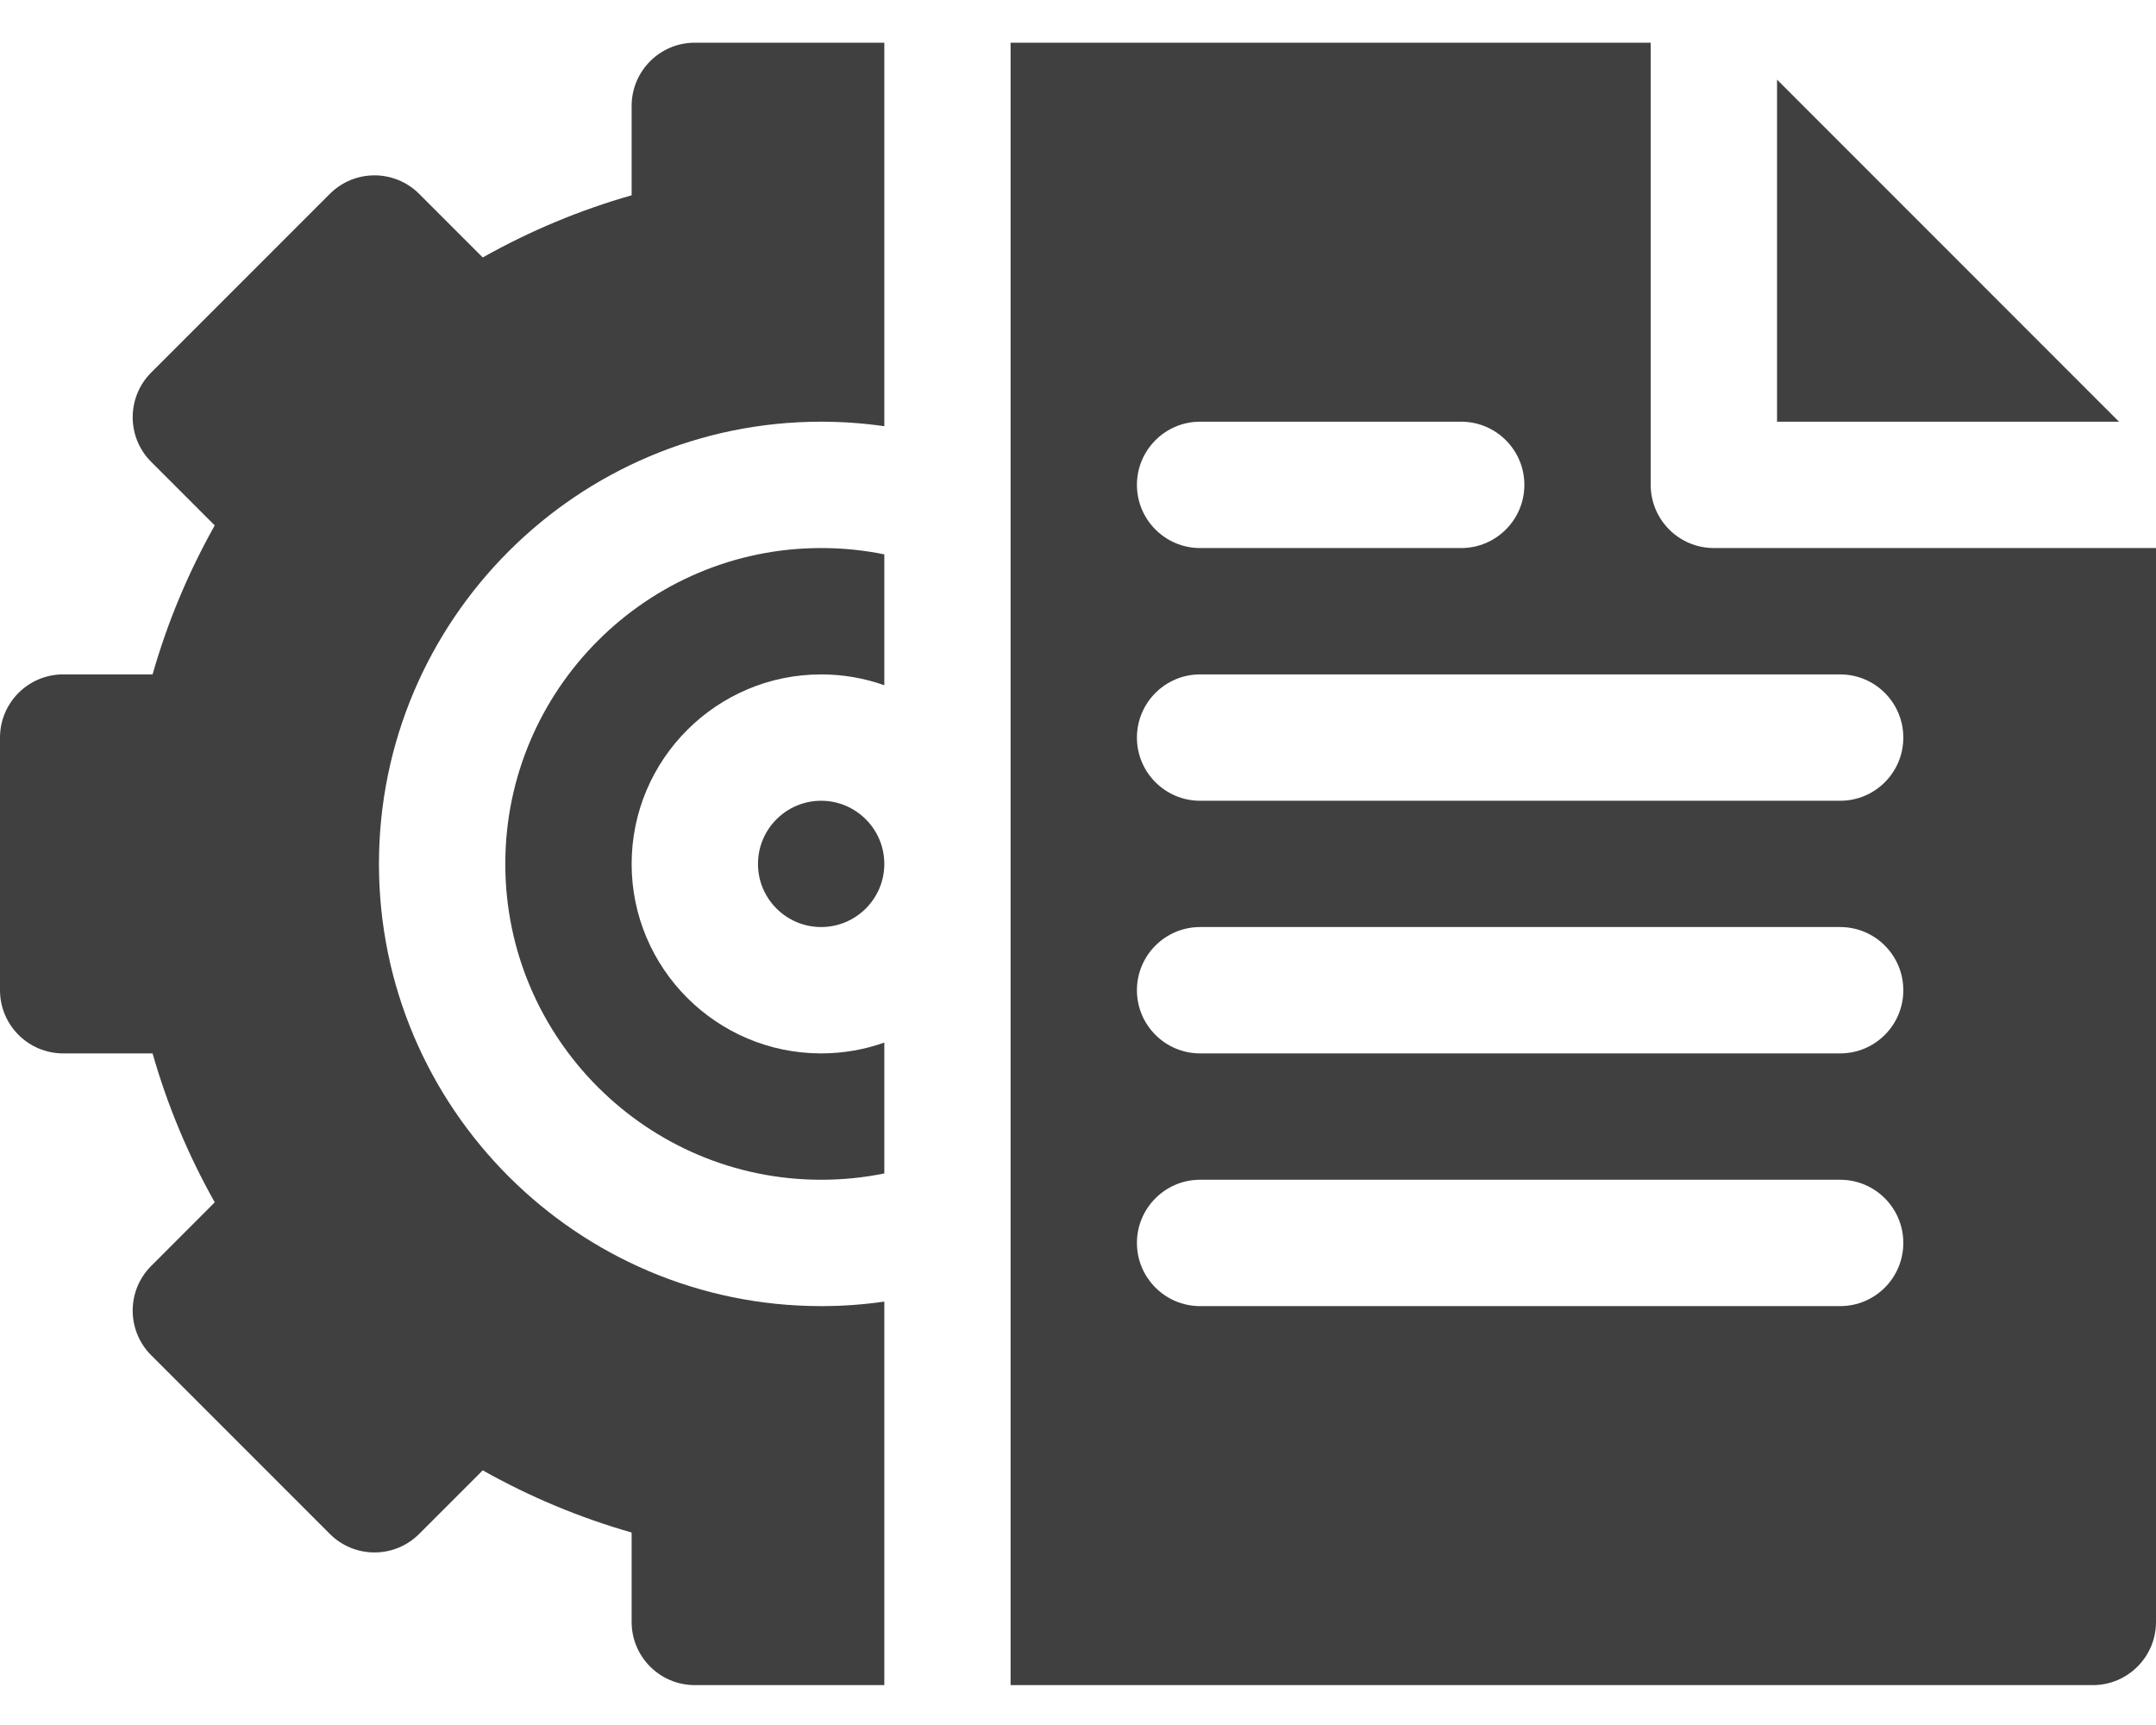
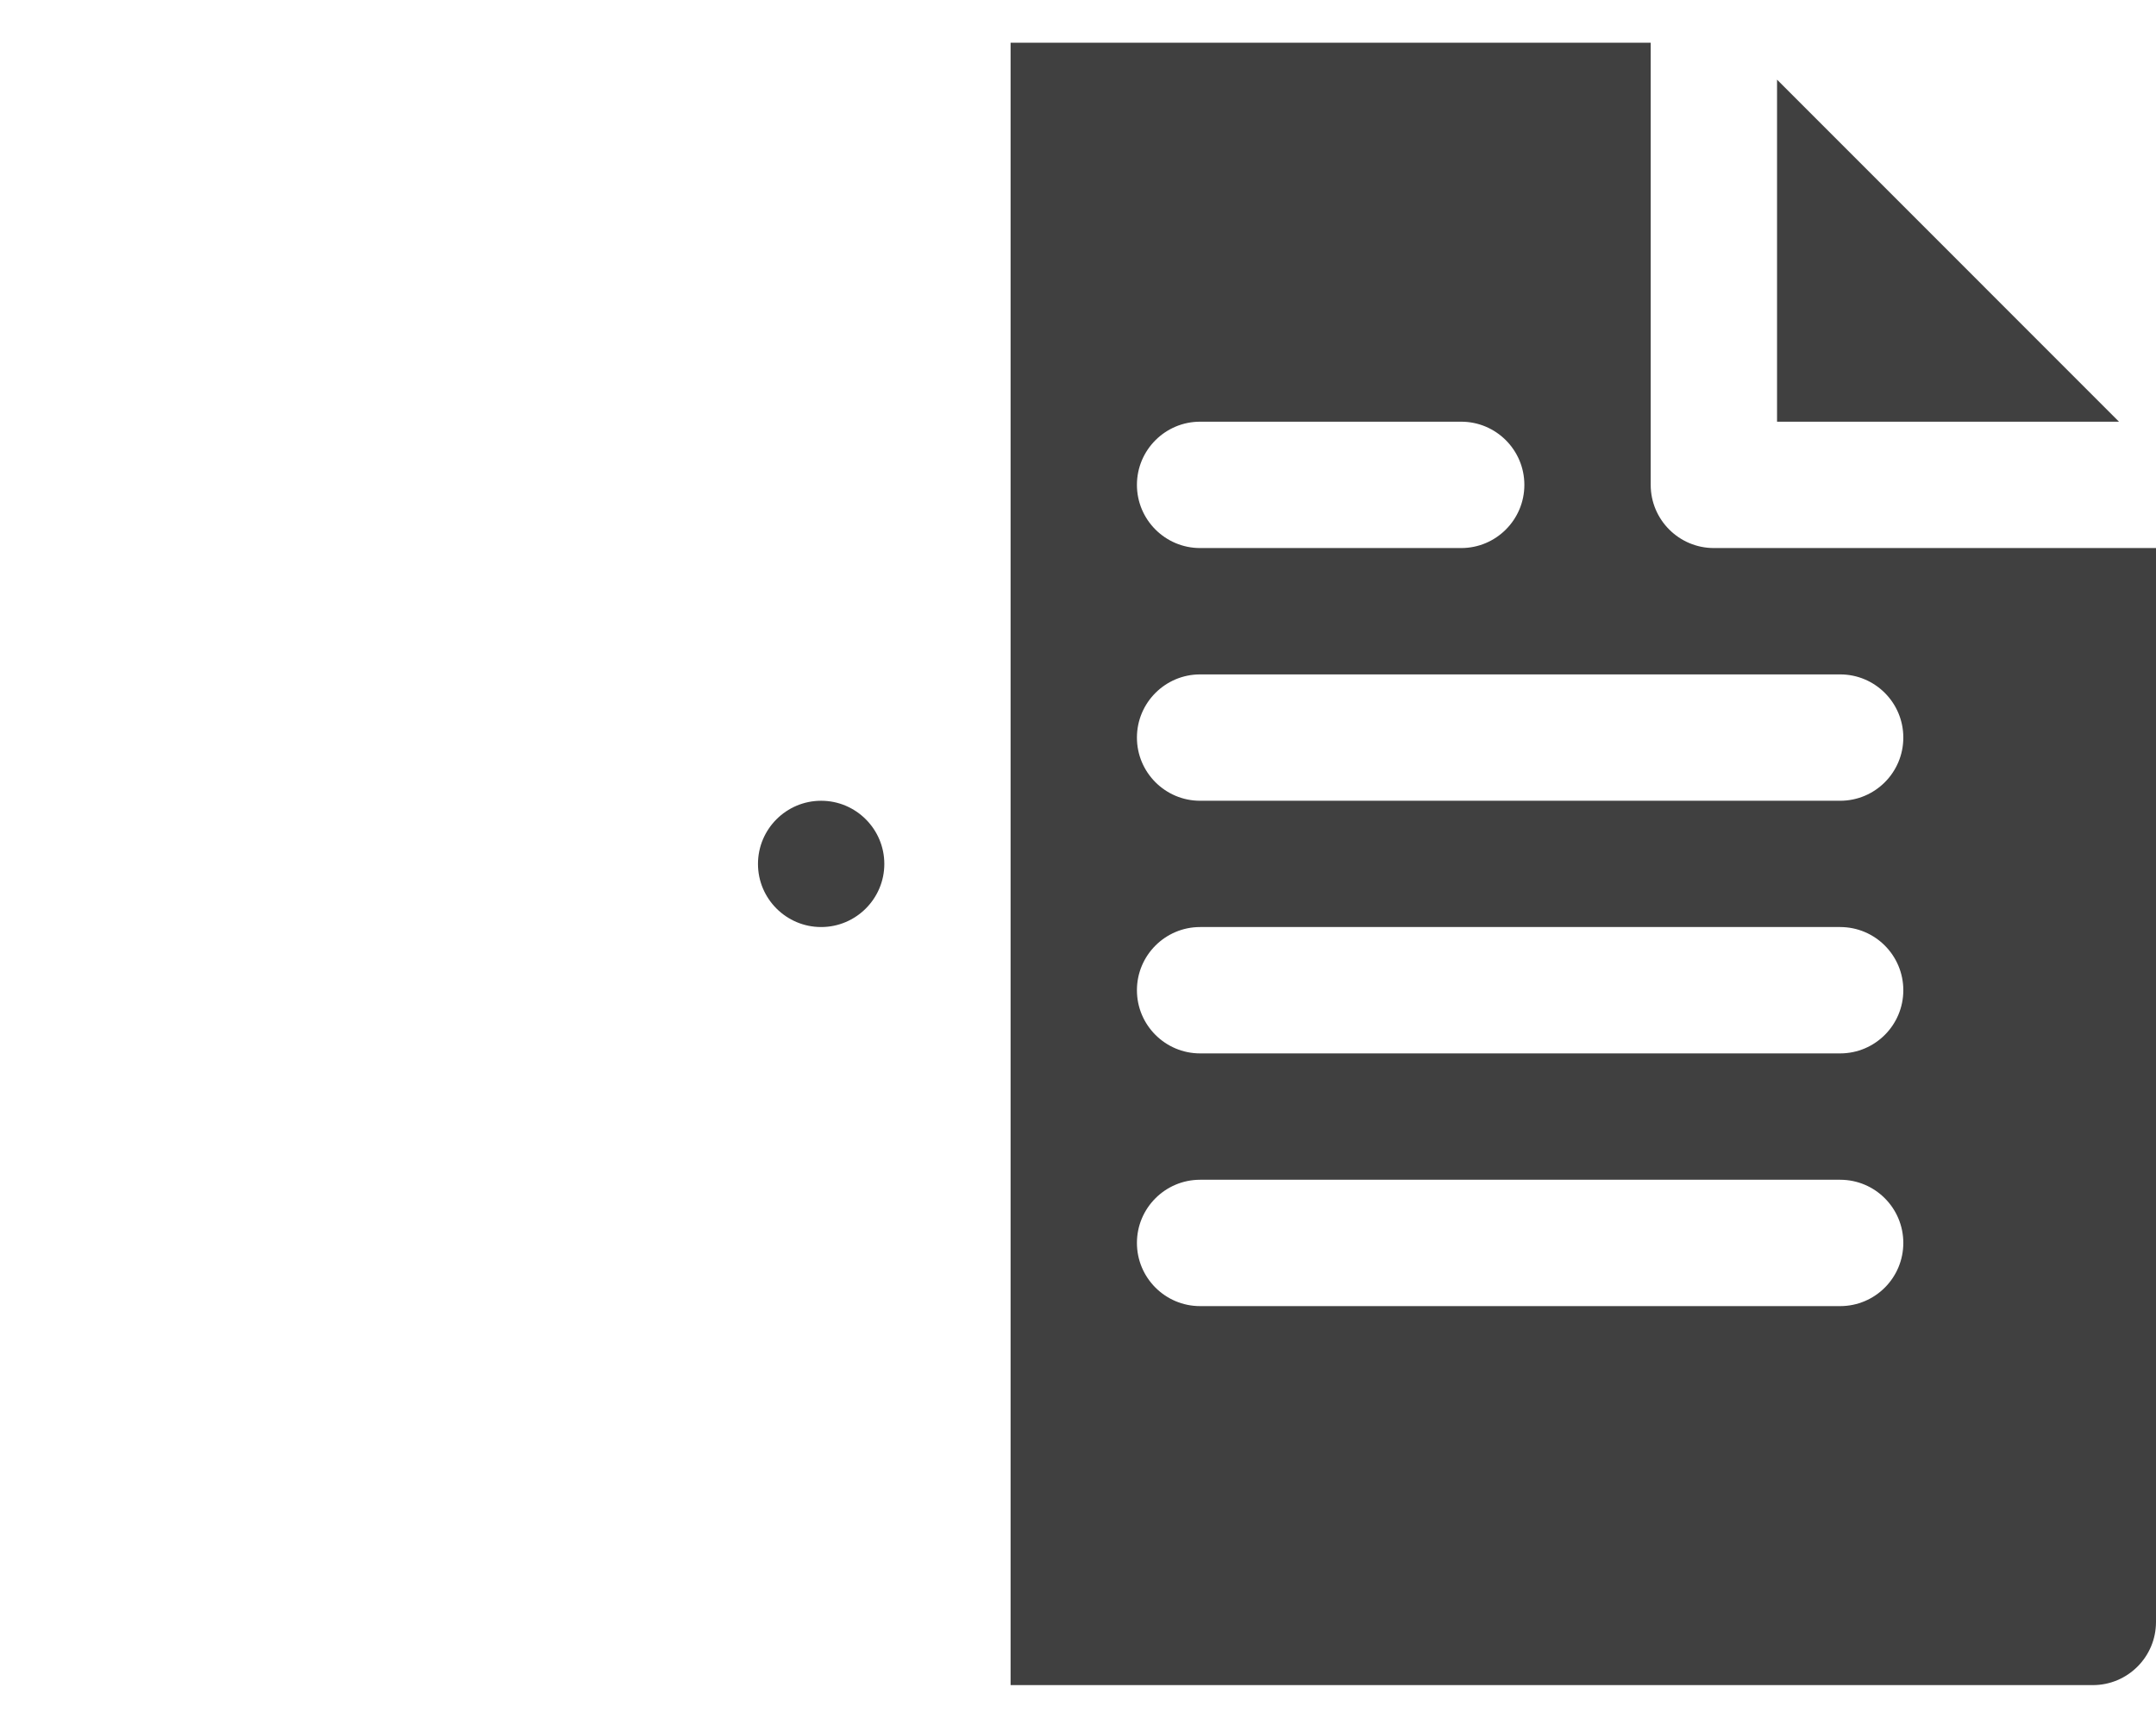
<svg xmlns="http://www.w3.org/2000/svg" width="30" height="24" viewBox="0 0 30 24" fill="none">
  <path d="M11.426 11.141C11.91 11.141 12.305 11.535 12.305 12.02C12.305 12.504 11.91 12.898 11.426 12.898C10.941 12.898 10.547 12.504 10.547 12.02C10.547 11.535 10.941 11.141 11.426 11.141Z" fill="#404040" />
-   <path d="M12.305 7.713V9.534C12.03 9.436 11.734 9.383 11.426 9.383C9.972 9.383 8.789 10.566 8.789 12.02C8.789 13.473 9.972 14.656 11.426 14.656C11.734 14.656 12.03 14.603 12.305 14.505V16.326C12.017 16.385 11.723 16.414 11.426 16.414C9.003 16.414 7.031 14.442 7.031 12.02C7.031 9.597 9.003 7.625 11.426 7.625C11.723 7.625 12.017 7.654 12.305 7.713Z" fill="#404040" />
-   <path d="M5.273 12.02C5.273 15.412 8.033 18.172 11.426 18.172C11.722 18.172 12.015 18.151 12.305 18.109V23.445H9.668C9.183 23.445 8.789 23.052 8.789 22.566V21.322C8.07 21.117 7.377 20.828 6.717 20.457L5.832 21.342C5.489 21.685 4.933 21.685 4.59 21.342L2.104 18.856C1.76 18.512 1.761 17.955 2.104 17.613L2.988 16.728C2.617 16.068 2.328 15.375 2.123 14.656H0.879C0.394 14.656 0 14.262 0 13.777V10.262C0 9.777 0.394 9.383 0.879 9.383H2.123C2.328 8.664 2.617 7.971 2.988 7.31L2.104 6.426C1.761 6.084 1.76 5.527 2.104 5.183L4.59 2.697C4.933 2.354 5.489 2.354 5.832 2.697L6.717 3.582C7.377 3.211 8.07 2.922 8.789 2.717V1.473C8.789 0.988 9.183 0.594 9.668 0.594H12.305V5.93C12.015 5.888 11.722 5.867 11.426 5.867C8.033 5.867 5.273 8.627 5.273 12.02Z" fill="#404040" />
  <path d="M24.727 1.108V5.867H29.485L24.727 1.108ZM16.699 5.867H20.332C20.817 5.867 21.211 6.261 21.211 6.746C21.211 7.231 20.817 7.625 20.332 7.625H16.699C16.214 7.625 15.82 7.231 15.82 6.746C15.82 6.261 16.214 5.867 16.699 5.867ZM25.605 18.172H16.699C16.214 18.172 15.82 17.778 15.82 17.293C15.82 16.808 16.214 16.414 16.699 16.414H25.605C26.091 16.414 26.484 16.808 26.484 17.293C26.484 17.778 26.091 18.172 25.605 18.172ZM25.605 14.656H16.699C16.214 14.656 15.82 14.262 15.82 13.777C15.82 13.292 16.214 12.898 16.699 12.898H25.605C26.091 12.898 26.484 13.292 26.484 13.777C26.484 14.262 26.091 14.656 25.605 14.656ZM25.605 11.141H16.699C16.214 11.141 15.82 10.747 15.82 10.262C15.82 9.777 16.214 9.383 16.699 9.383H25.605C26.091 9.383 26.484 9.777 26.484 10.262C26.484 10.747 26.091 11.141 25.605 11.141ZM23.848 7.625C23.363 7.625 22.969 7.231 22.969 6.746V0.594H14.062V23.445H29.121C29.606 23.445 30 23.052 30 22.566V7.625H23.848Z" fill="#404040" />
</svg>